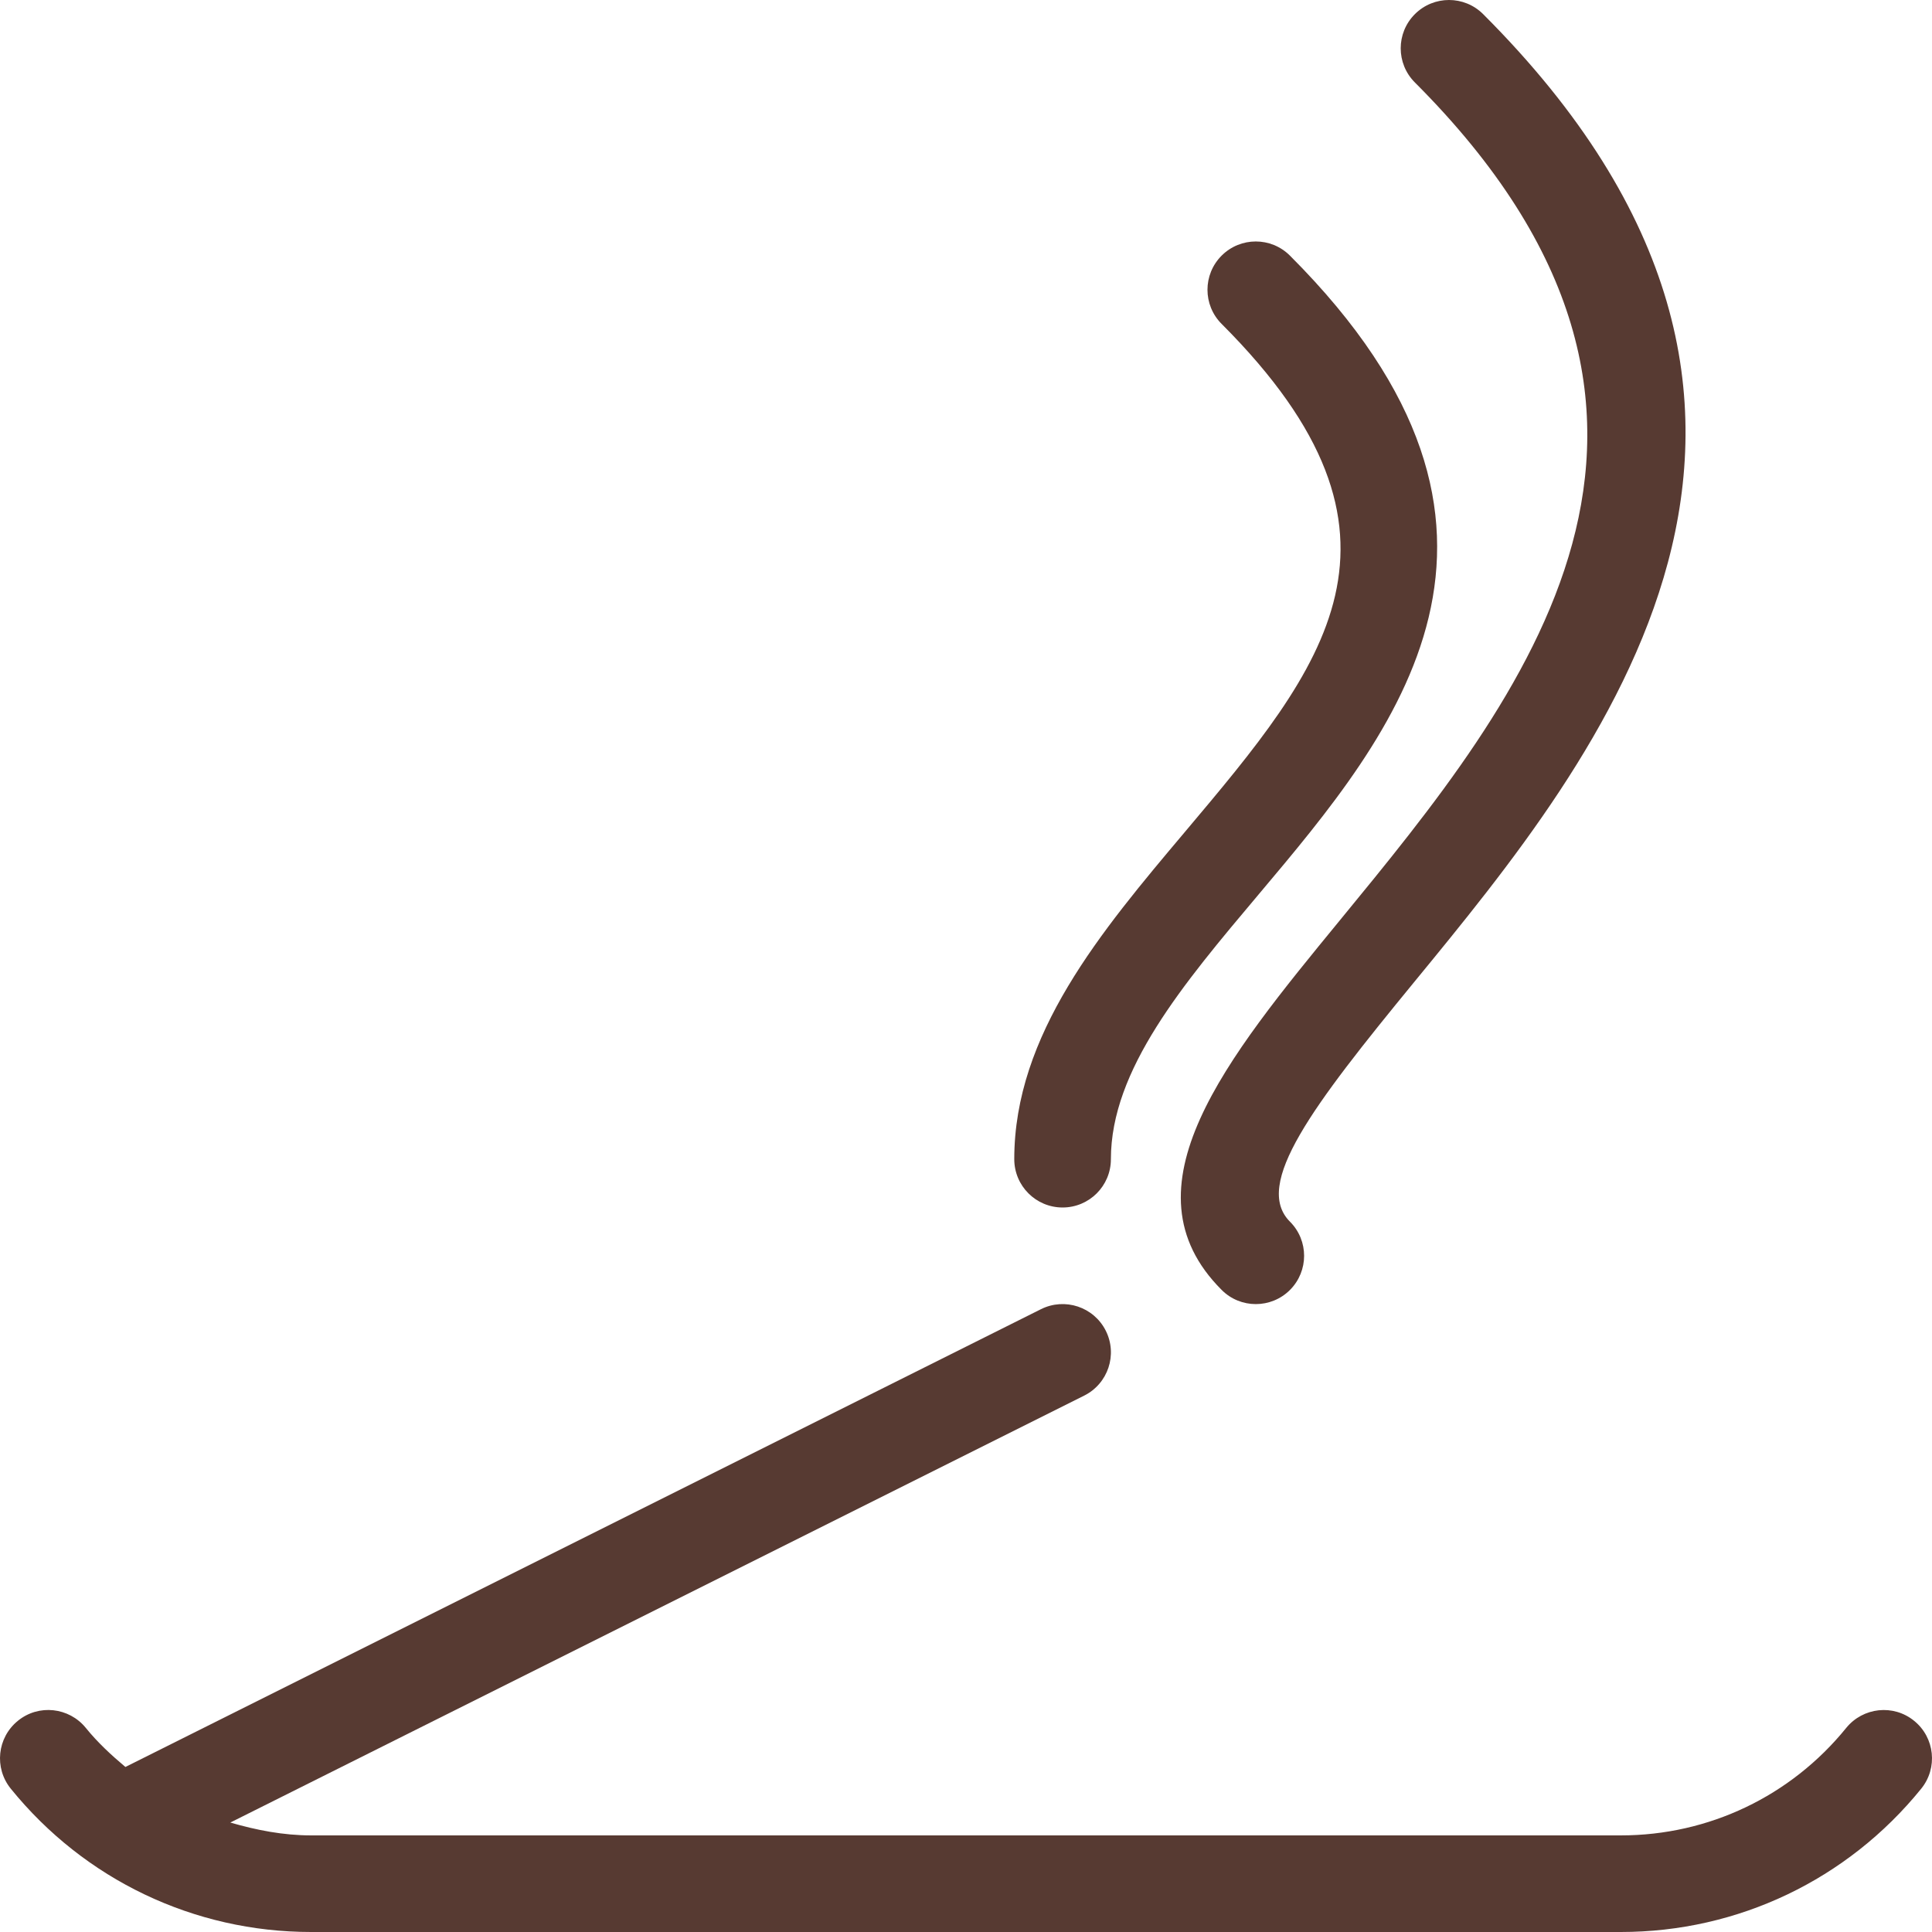
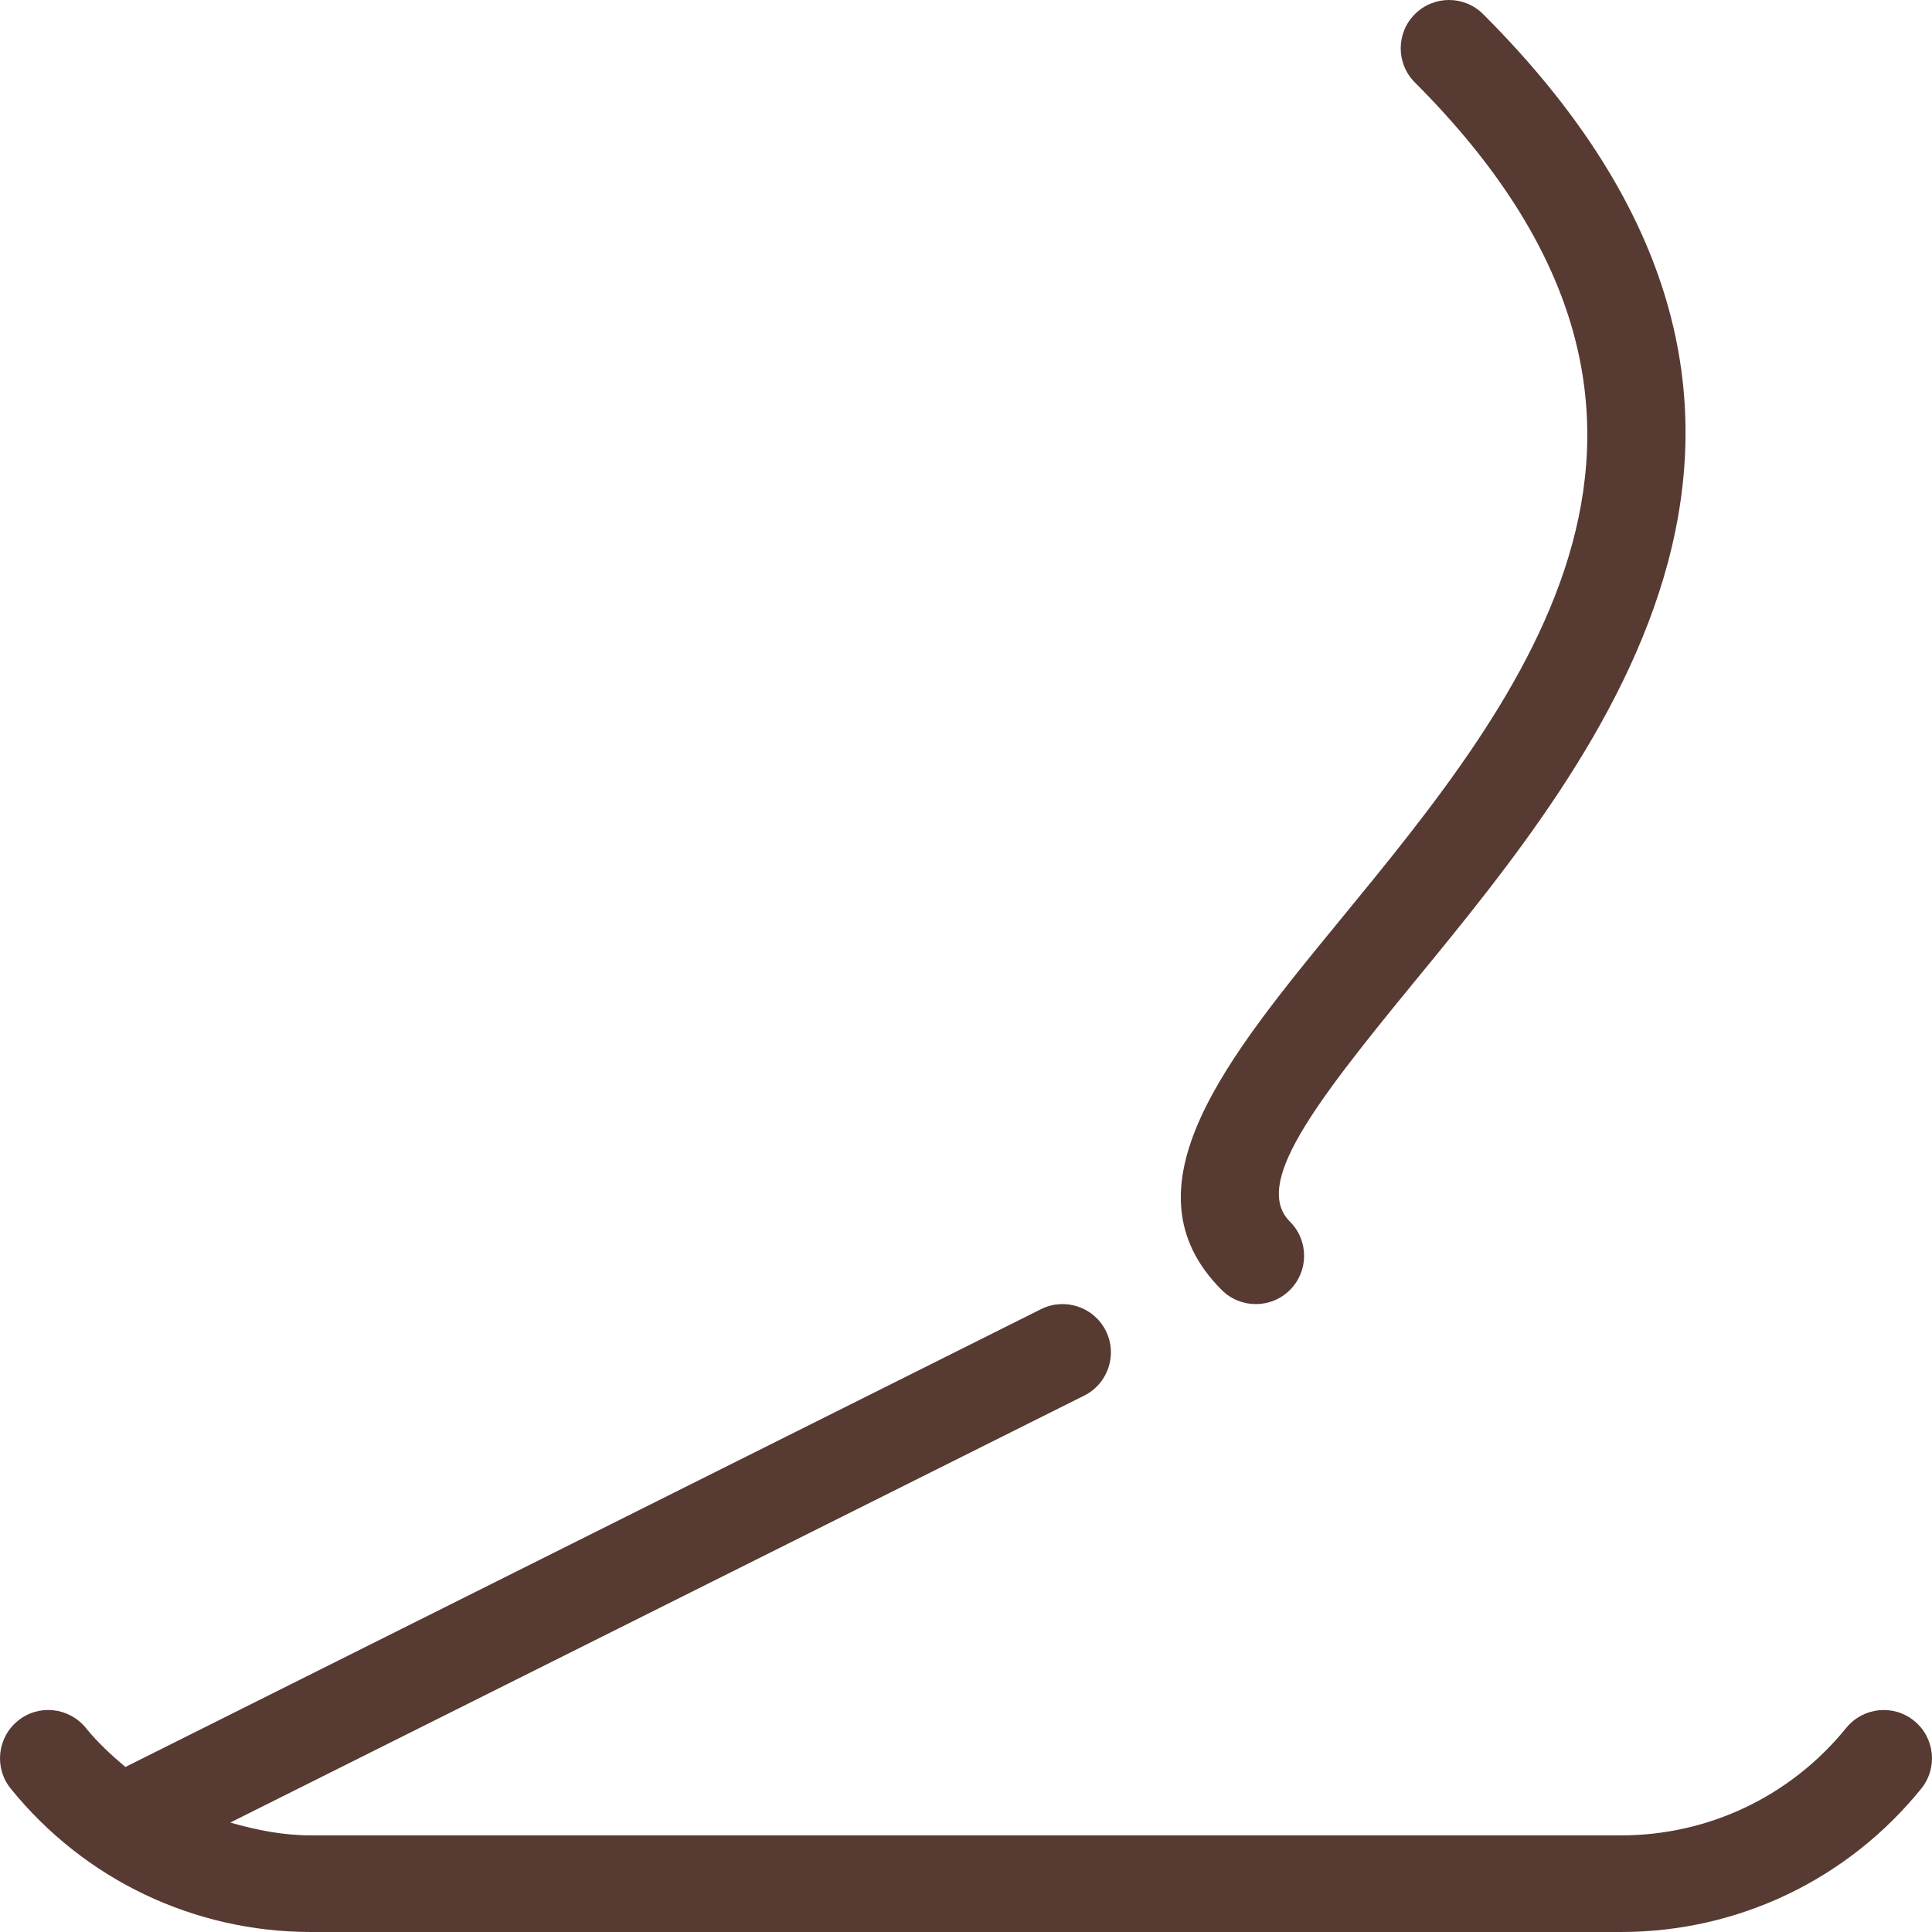
<svg xmlns="http://www.w3.org/2000/svg" height="800px" width="800px" version="1.1" id="Layer_1" viewBox="0 0 511.996 511.996" xml:space="preserve">
  <g>
    <path style="fill:#573A32;" d="M507.26,456.034c-5.504-4.489-13.551-3.584-17.997,1.877   c-14.677,18.099-36.446,28.484-59.716,28.484H82.445c-7.39,0-14.498-1.4-21.41-3.405l226.287-113.143   c6.323-3.166,8.892-10.846,5.726-17.178c-3.166-6.332-10.863-8.875-17.178-5.726L33.233,468.262   c-3.738-3.14-7.356-6.477-10.496-10.359c-4.446-5.461-12.501-6.366-17.997-1.877c-5.487,4.446-6.34,12.501-1.877,17.997   c19.55,24.132,48.563,37.973,79.582,37.973h347.093c31.027,0,60.041-13.841,79.59-37.965   C513.592,468.535,512.747,460.48,507.26,456.034z" />
    <path style="fill:#573A32;" d="M355,243.981c-29.926,36.471-58.197,70.929-31.249,97.86c2.492,2.509,5.769,3.755,9.045,3.755   s6.554-1.246,9.054-3.746c5.001-5.001,5.001-13.099,0-18.099c-9.822-9.822,5.888-30.549,32.939-63.522   C424.111,200.137,498.642,109.325,393.05,3.75c-5.001-5.001-13.099-5.001-18.099,0s-5.001,13.099,0,18.099   C464.124,111.023,403.623,184.742,355,243.981z" />
-     <path style="fill:#573A32;" d="M281.596,319.996c7.074,0,12.8-5.726,12.8-12.8c0-23.689,19.046-46.302,39.211-70.238   c36.139-42.914,81.126-96.324,8.235-169.216c-5.001-5.001-13.099-5.001-18.099,0s-5.001,13.099,0,18.099   c56.277,56.277,27.153,90.846-9.728,134.622c-22.238,26.385-45.227,53.692-45.227,86.724   C268.796,314.27,274.522,319.996,281.596,319.996z" />
  </g>
</svg>